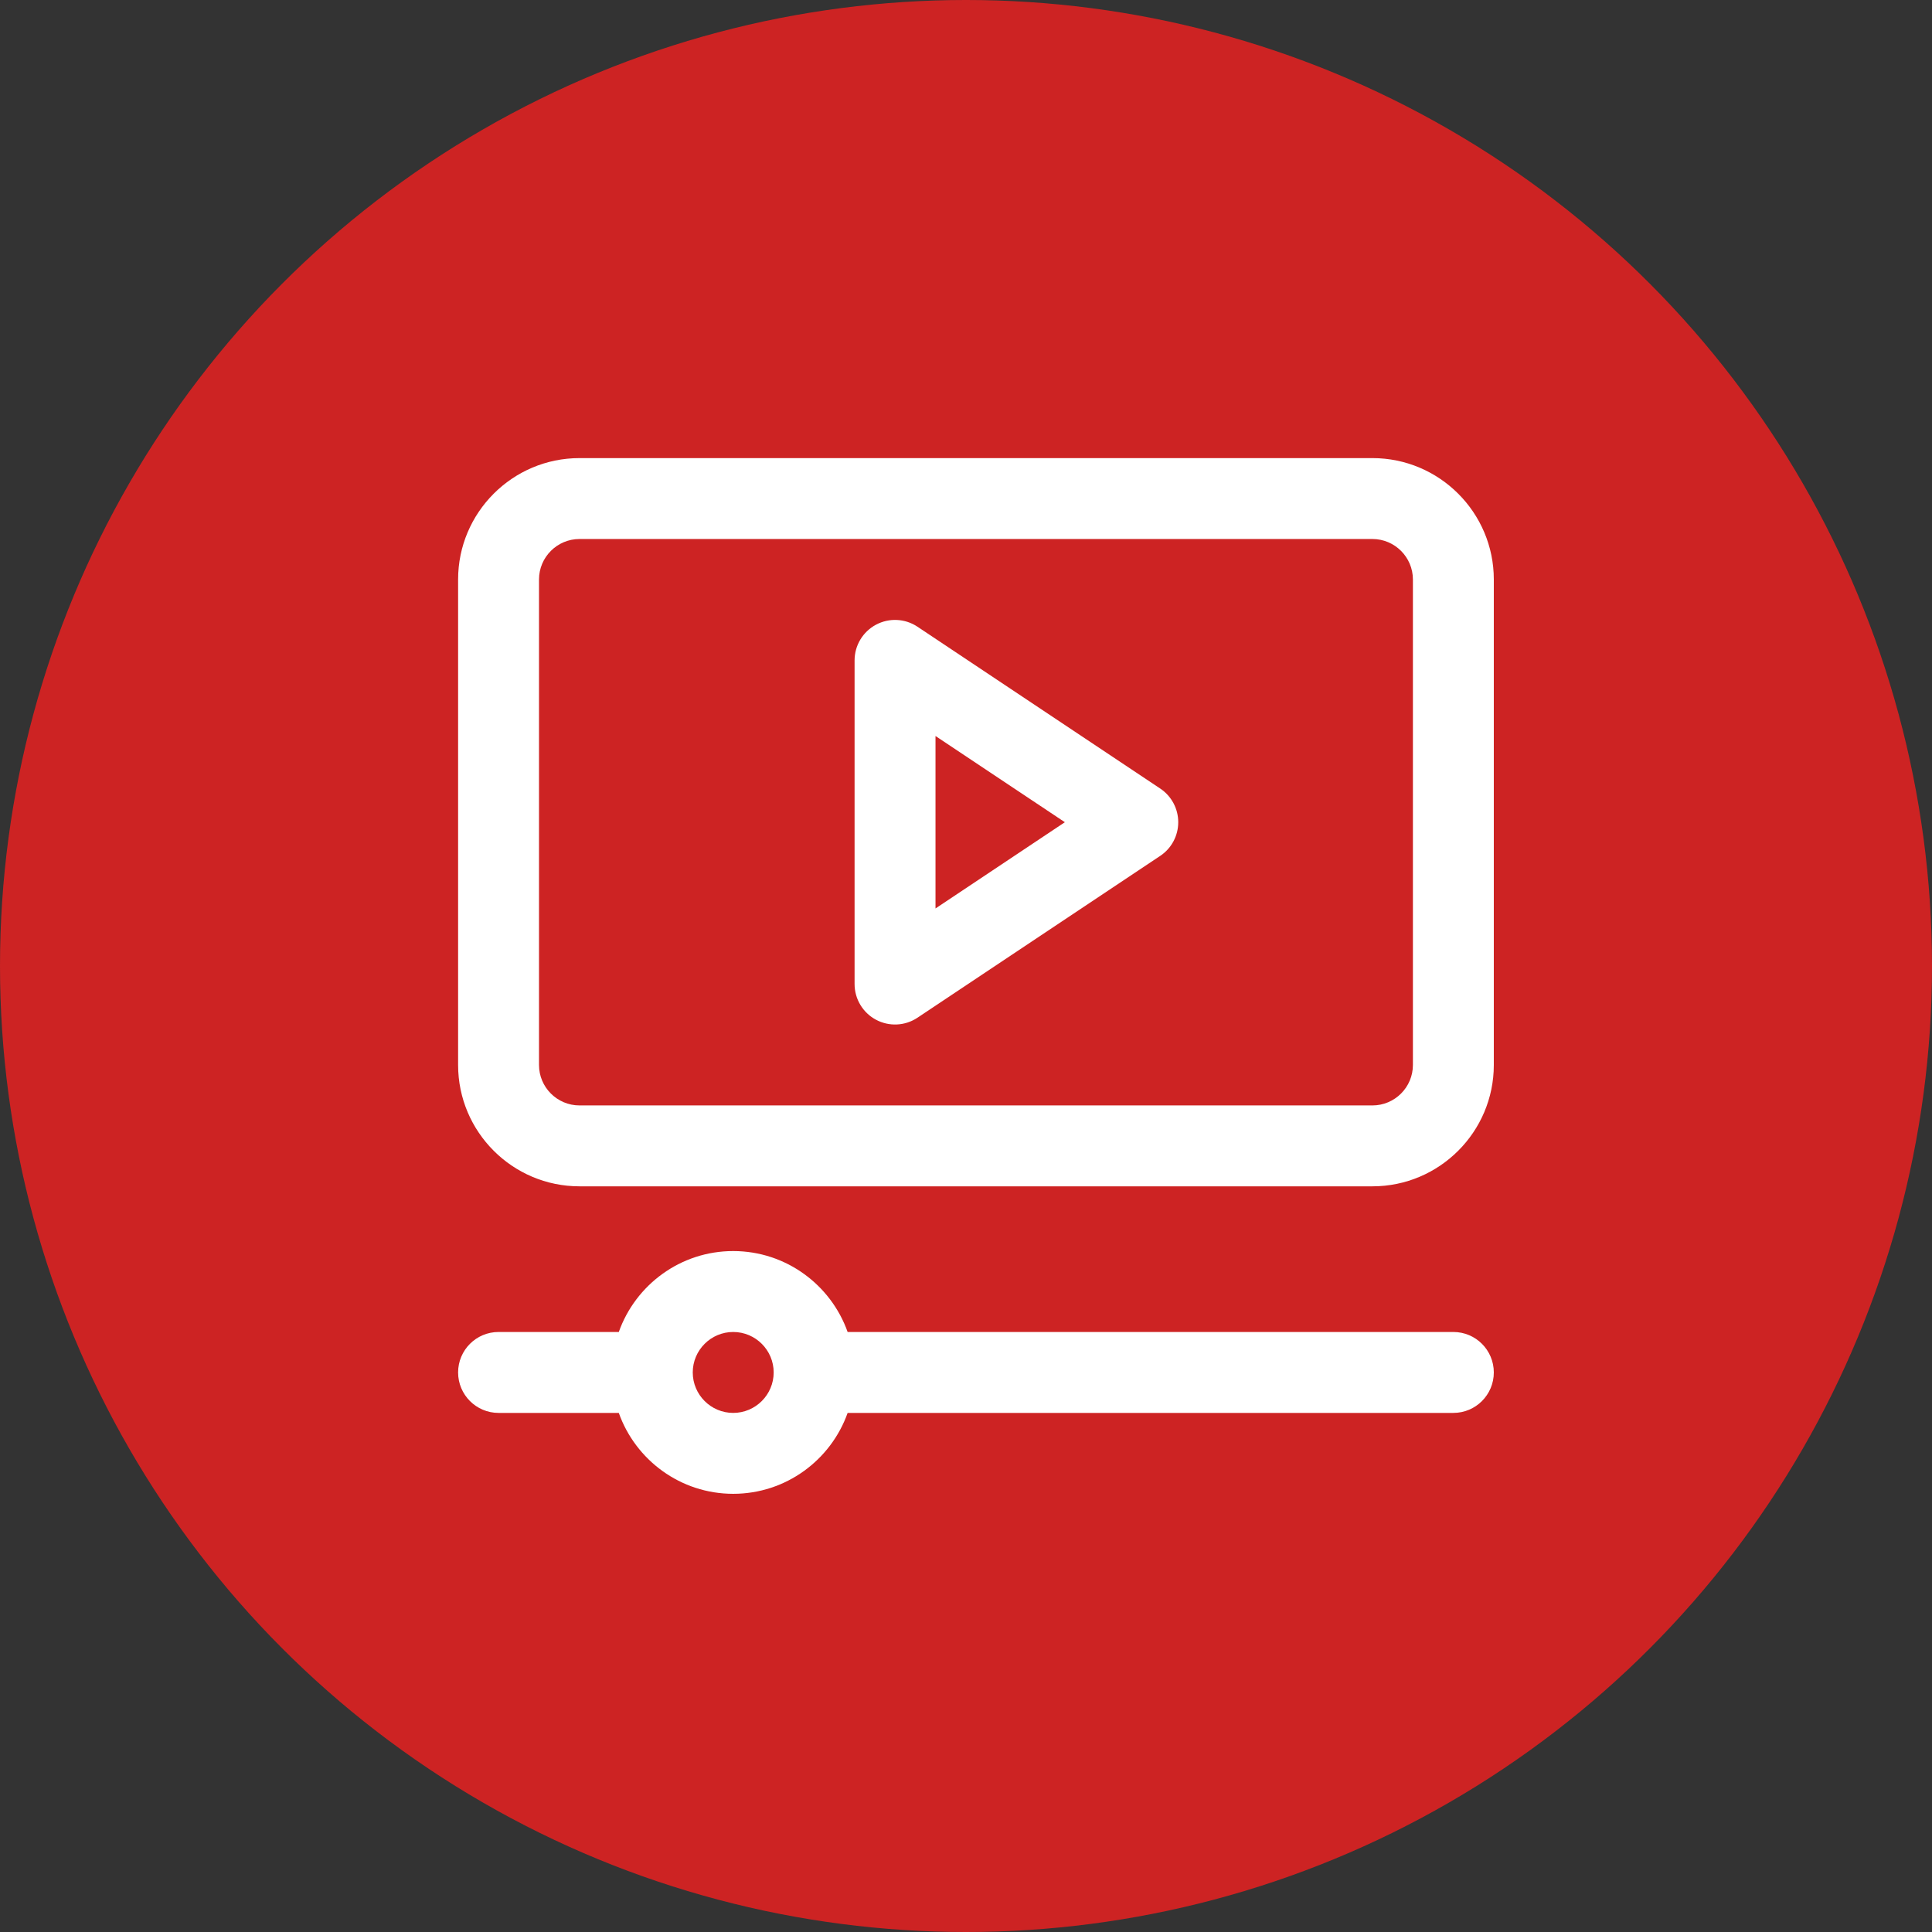
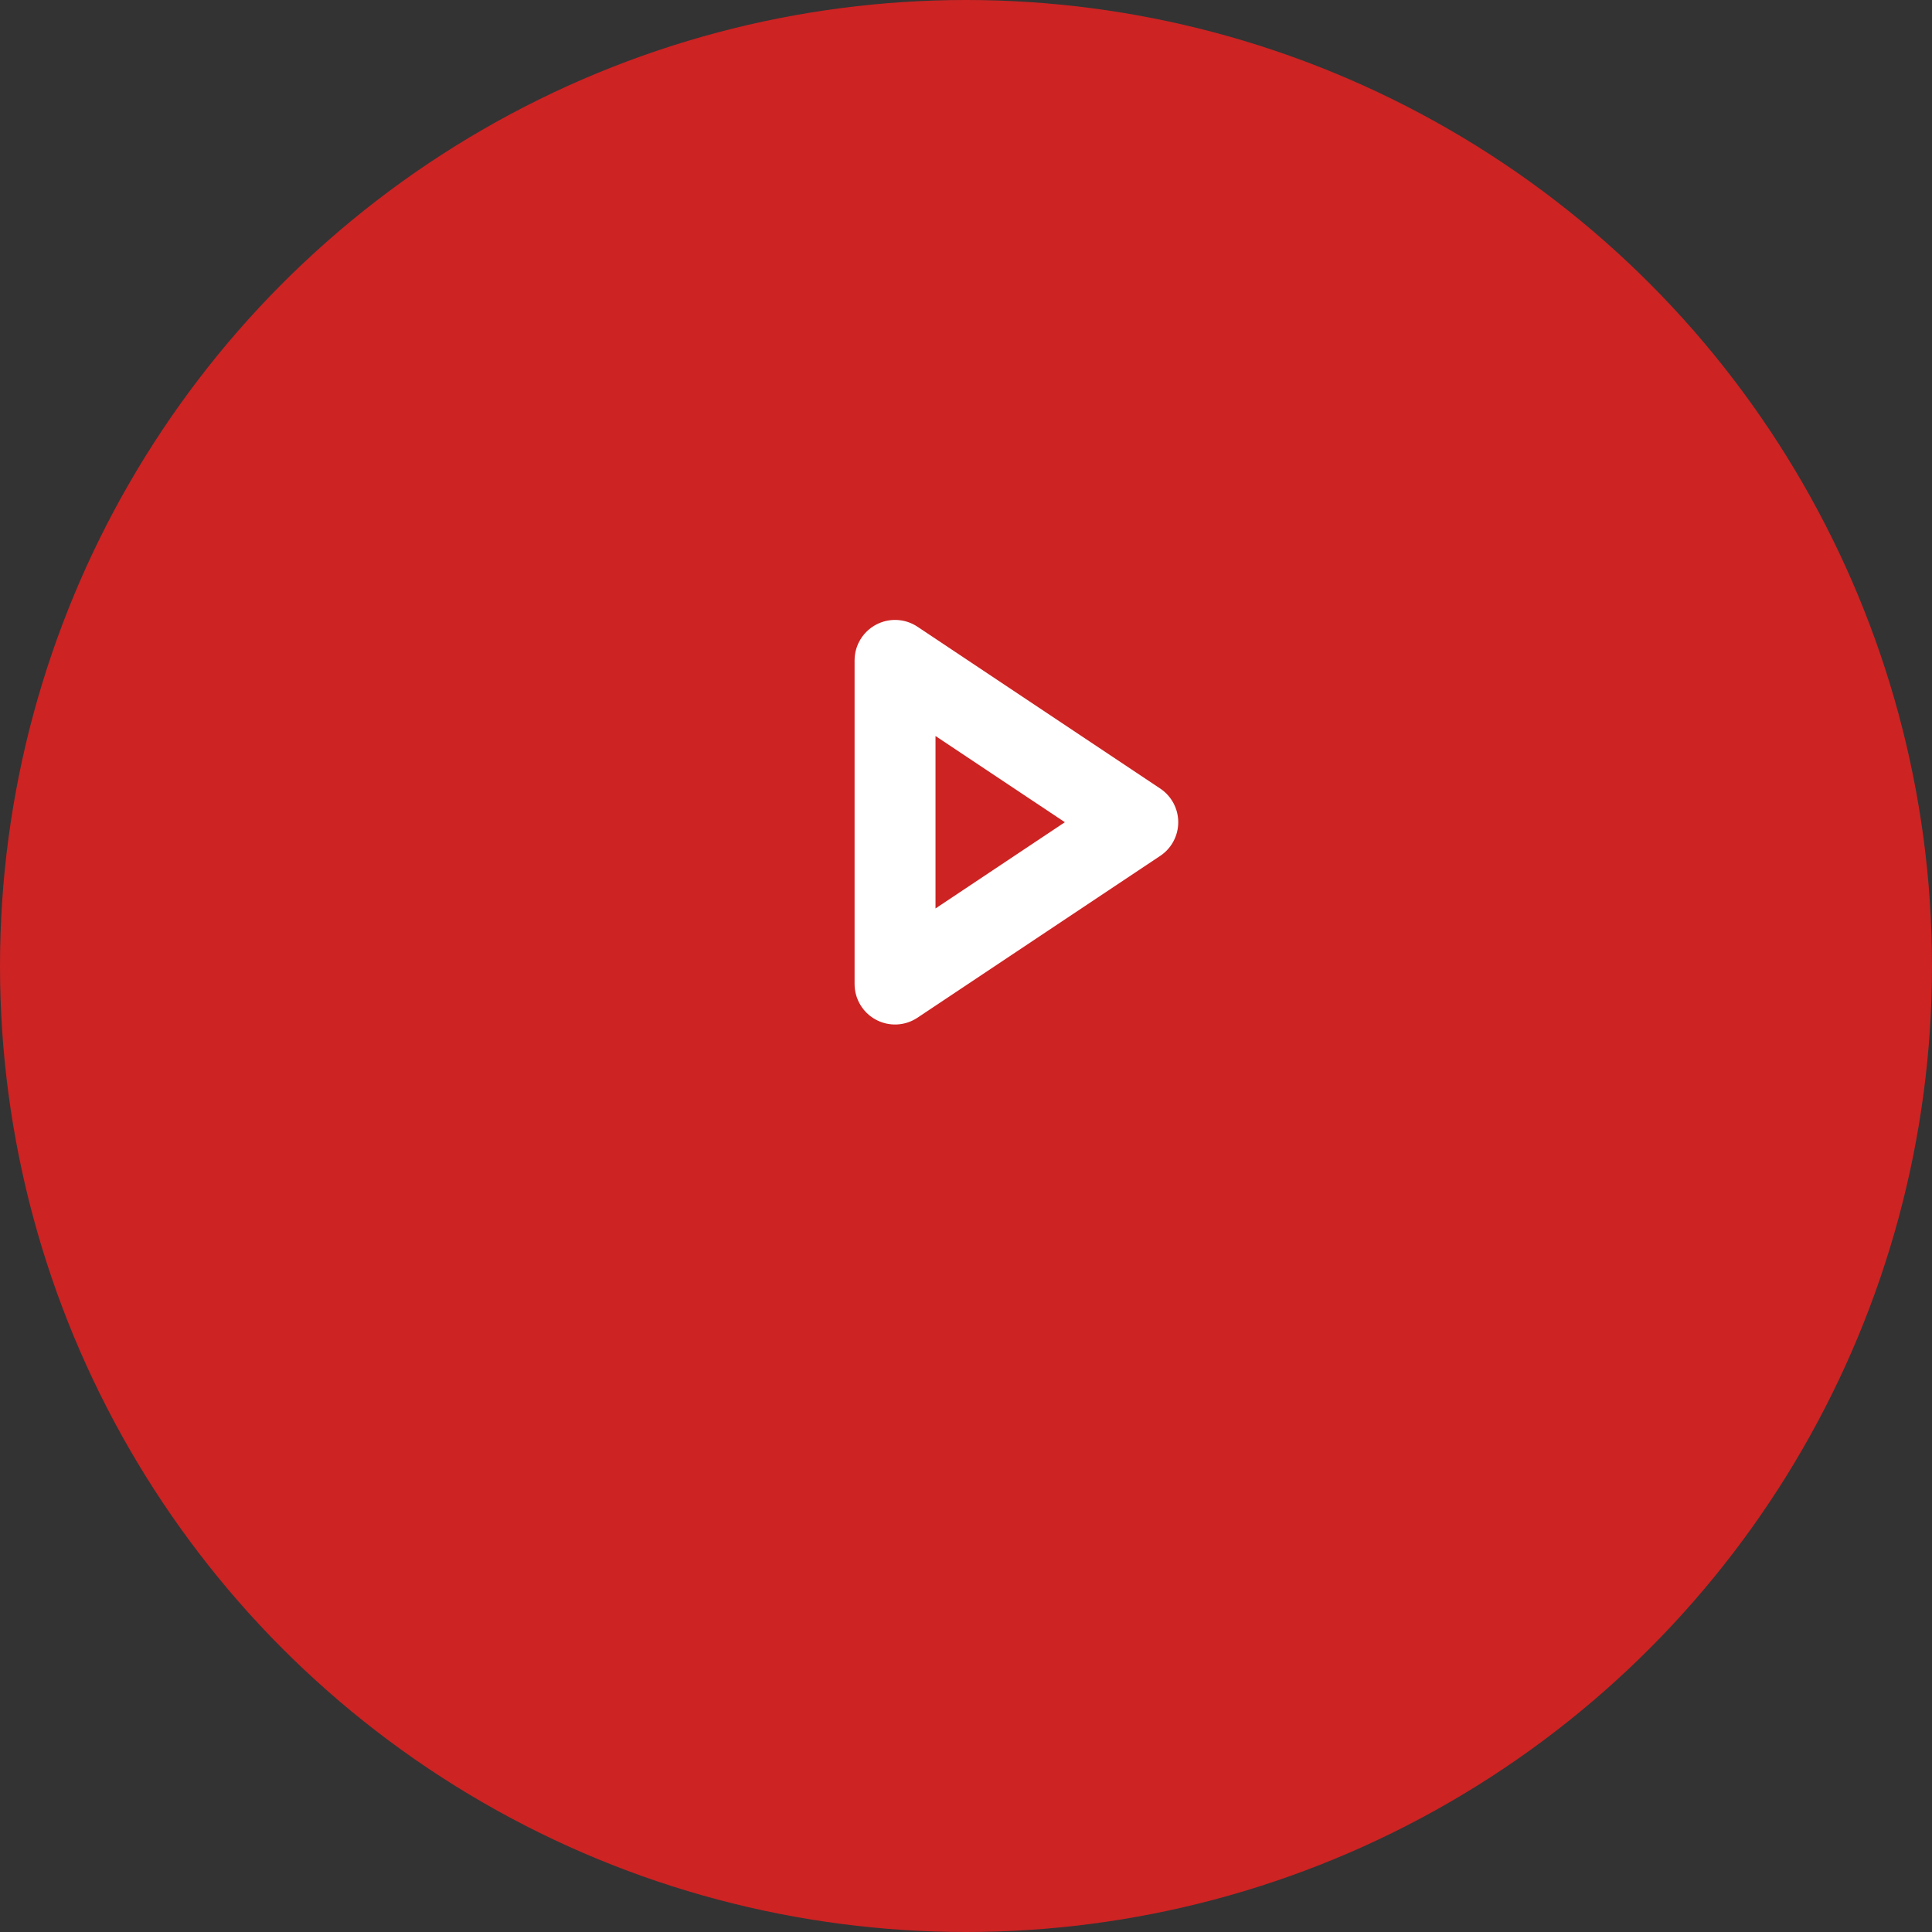
<svg xmlns="http://www.w3.org/2000/svg" width="97" height="97" viewBox="0 0 97 97" fill="none">
  <rect x="0" y="0" width="97" height="97" fill="#333333" stroke="none" />
  <circle cx="48.5" cy="48.5" r="48.5" fill="#CD2323" />
  <path d="M58.252 39.591L46.064 31.466C45.441 31.05 44.64 31.012 43.979 31.365C43.319 31.719 42.906 32.407 42.906 33.156V49.406C42.906 50.155 43.319 50.844 43.979 51.197C44.638 51.55 45.439 51.513 46.064 51.096L58.252 42.971C58.817 42.595 59.156 41.96 59.156 41.281C59.156 40.602 58.817 39.968 58.252 39.591ZM46.969 45.611V36.952L53.463 41.281L46.969 45.611Z" fill="white" />
-   <path d="M68.906 23H29.094C25.734 23 23 25.734 23 29.094V53.469C23 56.829 25.734 59.562 29.094 59.562H68.906C72.266 59.562 75 56.829 75 53.469V29.094C75 25.734 72.266 23 68.906 23ZM70.938 53.469C70.938 54.589 70.026 55.5 68.906 55.5H29.094C27.974 55.5 27.062 54.589 27.062 53.469V29.094C27.062 27.974 27.974 27.062 29.094 27.062H68.906C70.026 27.062 70.938 27.974 70.938 29.094V53.469Z" fill="white" />
-   <path d="M72.969 66.875H42.557C41.718 64.511 39.461 62.812 36.812 62.812C34.164 62.812 31.907 64.511 31.068 66.875H25.031C23.909 66.875 23 67.784 23 68.906C23 70.028 23.909 70.938 25.031 70.938H31.068C31.907 73.302 34.164 75 36.812 75C39.461 75 41.718 73.302 42.557 70.938H72.969C74.091 70.938 75 70.028 75 68.906C75 67.784 74.091 66.875 72.969 66.875ZM36.812 70.938C35.693 70.938 34.781 70.026 34.781 68.906C34.781 67.786 35.693 66.875 36.812 66.875C37.932 66.875 38.844 67.786 38.844 68.906C38.844 70.026 37.932 70.938 36.812 70.938Z" fill="white" />
</svg>